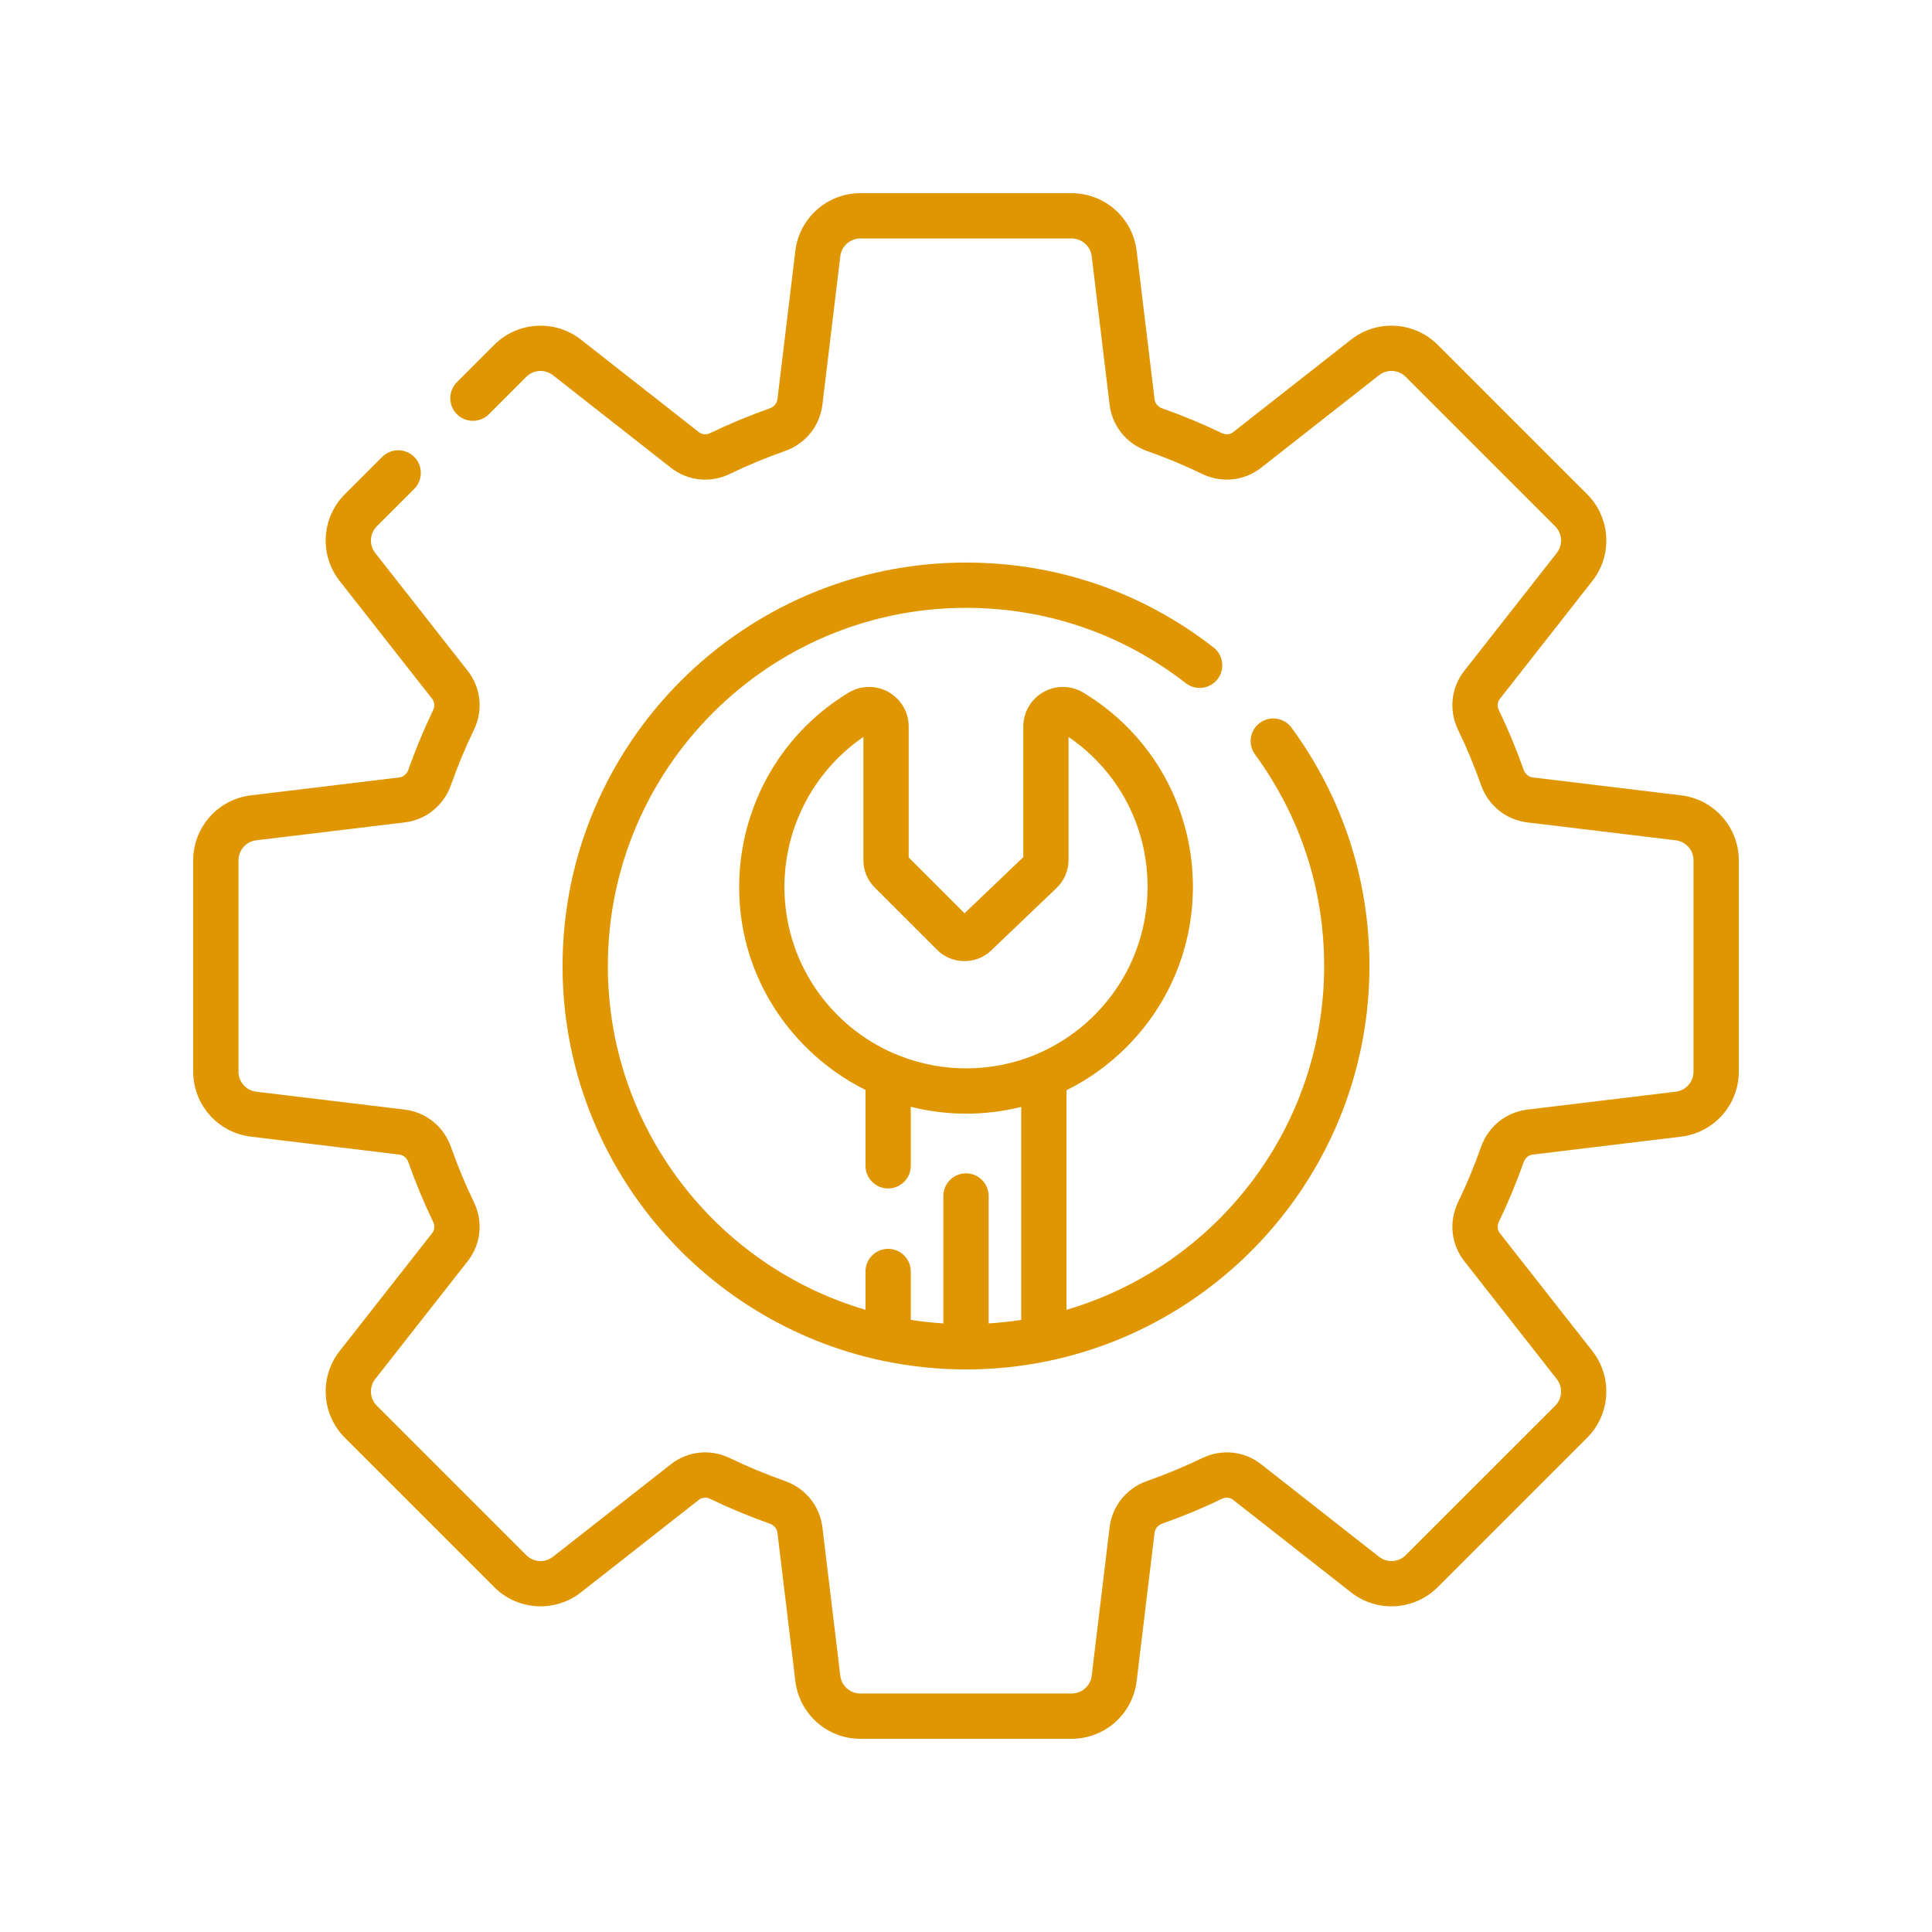
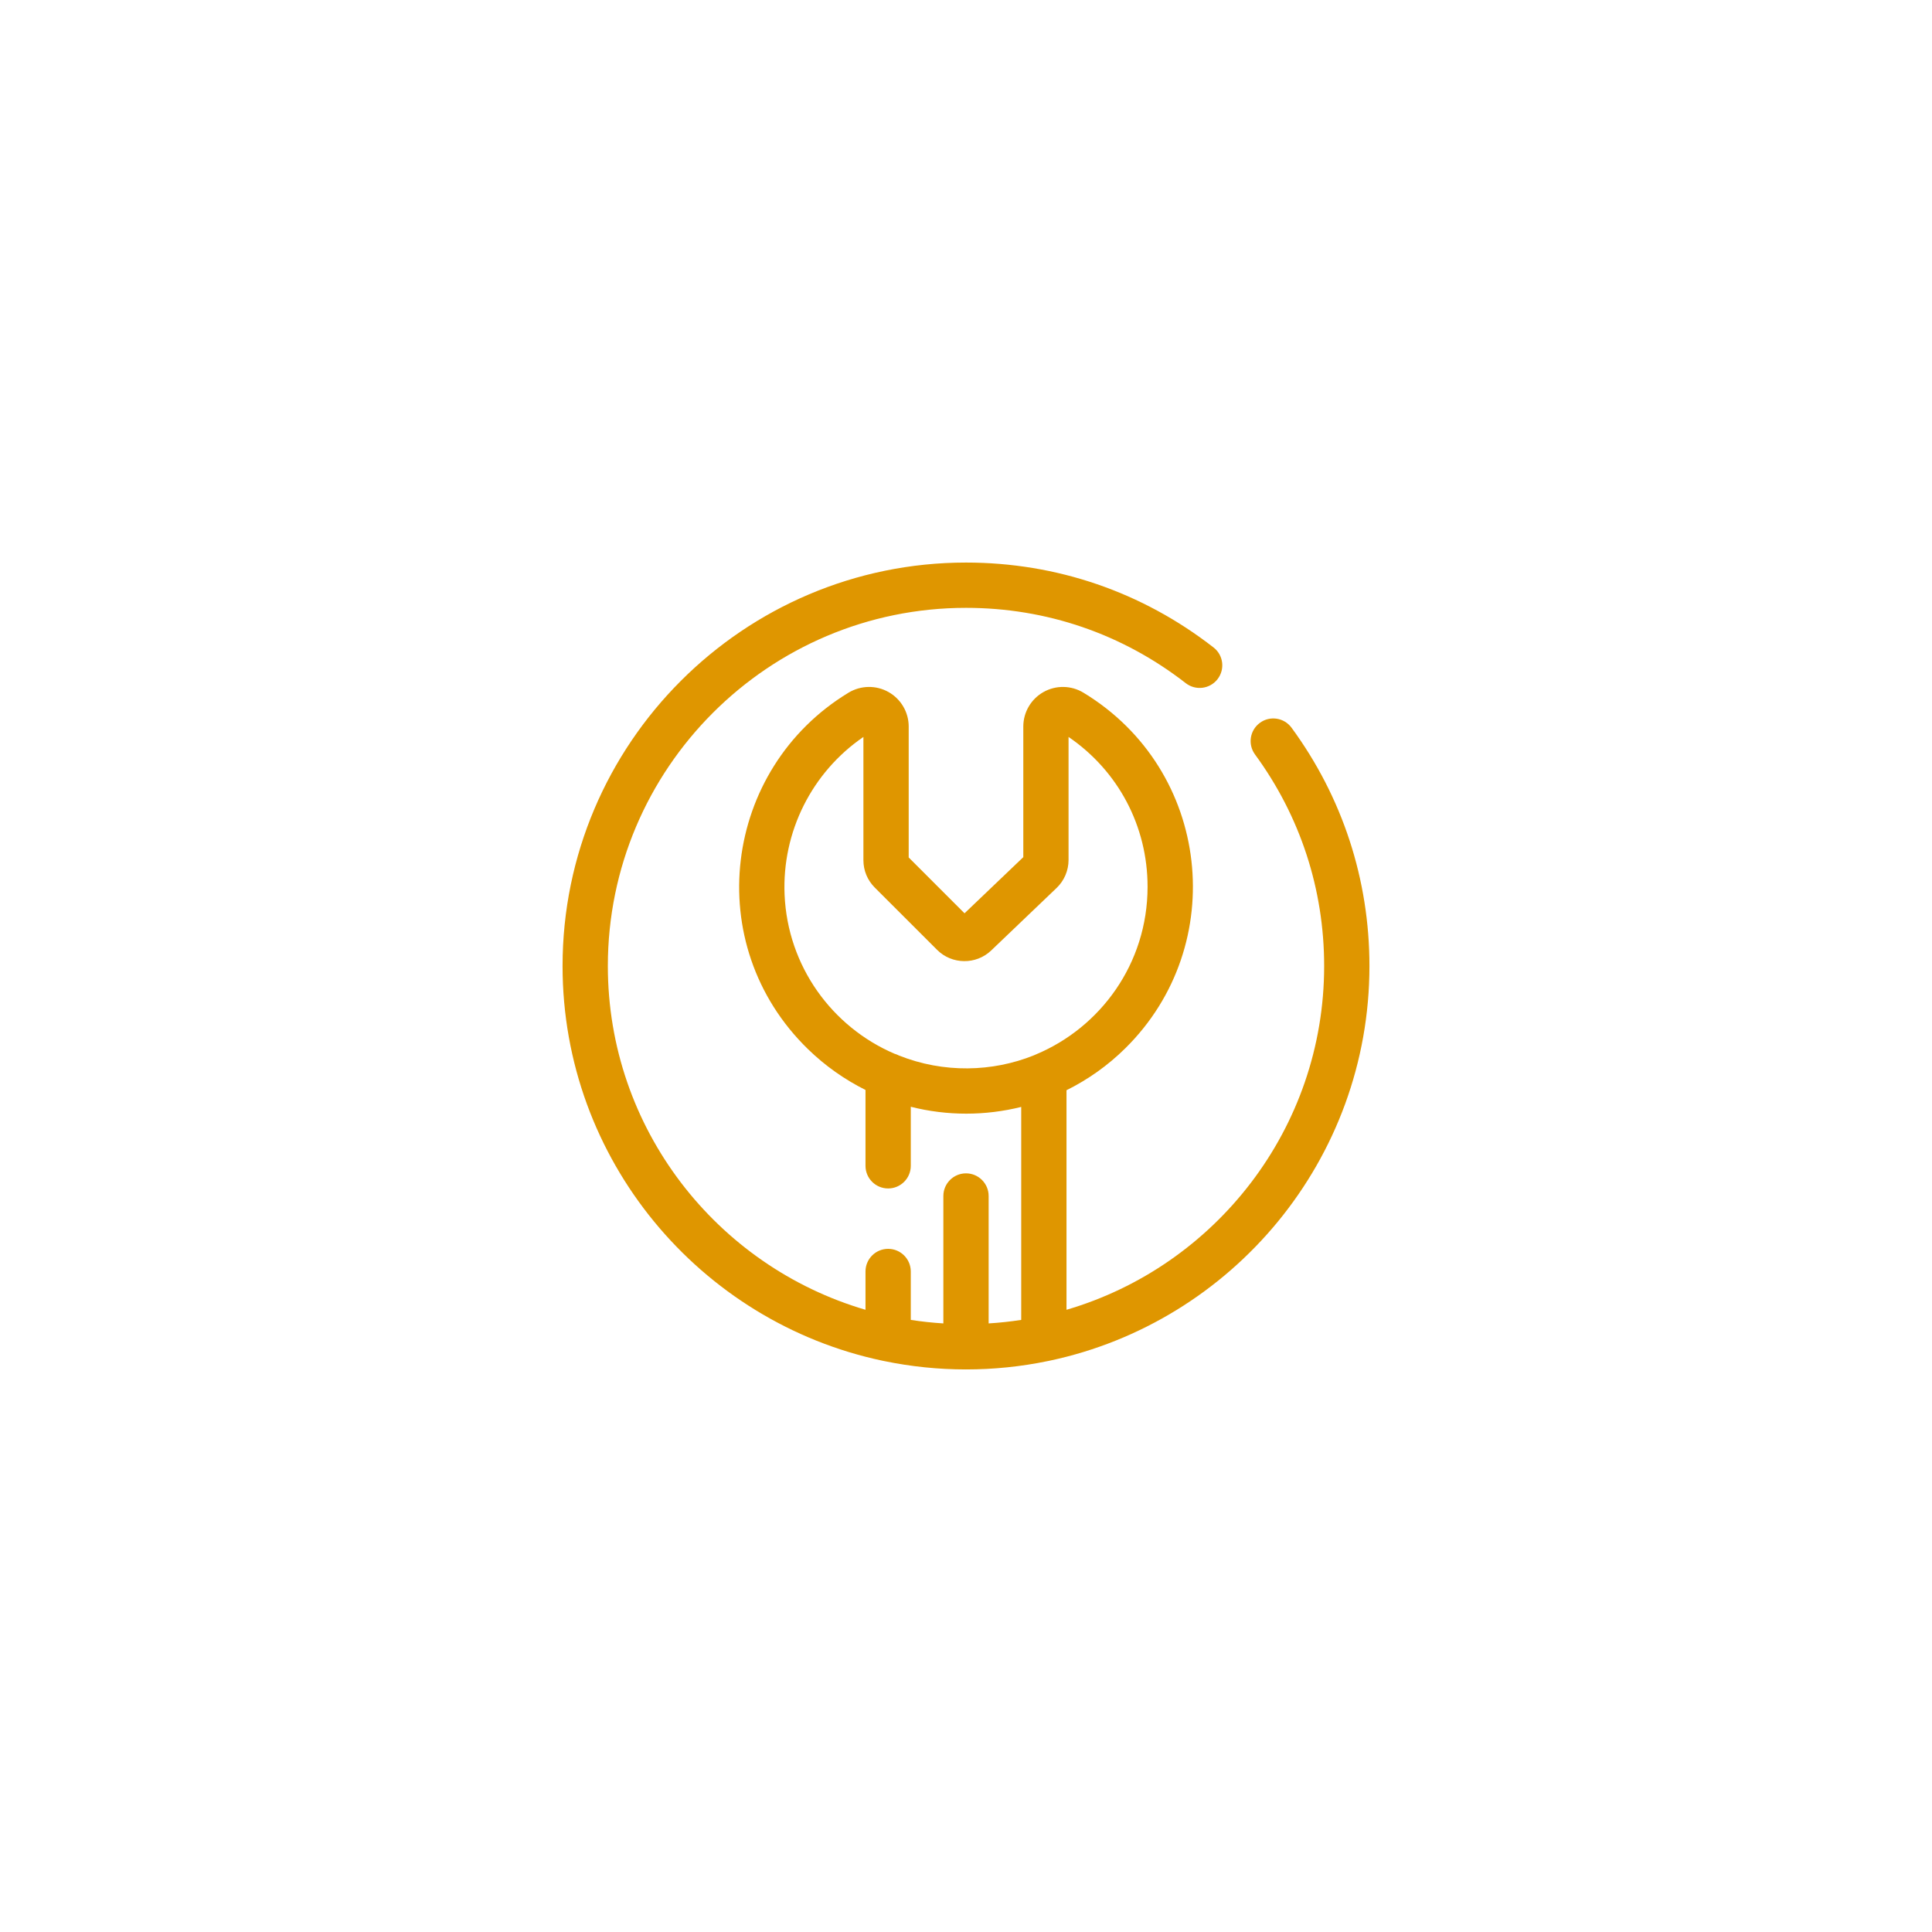
<svg xmlns="http://www.w3.org/2000/svg" width="50" height="50" viewBox="0 0 50 50" fill="none">
  <path d="M25 15.731C27.081 15.731 29.048 16.405 30.687 17.68C30.942 17.879 31.31 17.833 31.509 17.578C31.708 17.322 31.662 16.954 31.406 16.756C29.56 15.319 27.344 14.559 25 14.559C19.243 14.559 14.559 19.243 14.559 25C14.559 30.017 18.117 34.219 22.841 35.216C22.855 35.219 22.868 35.222 22.881 35.224C24.273 35.512 25.722 35.514 27.119 35.224C27.132 35.222 27.145 35.219 27.159 35.216C31.883 34.219 35.441 30.017 35.441 25C35.441 22.764 34.744 20.632 33.425 18.833C33.233 18.572 32.867 18.515 32.606 18.707C32.345 18.898 32.288 19.265 32.48 19.526C33.65 21.122 34.269 23.015 34.269 25C34.269 29.208 31.45 32.77 27.601 33.897V28.215C28.155 27.94 28.669 27.578 29.122 27.13C31.829 24.461 31.341 19.928 28.04 17.927C27.724 17.735 27.327 17.728 27.005 17.91C26.683 18.091 26.483 18.433 26.483 18.802V22.183L24.962 23.636L23.517 22.191V18.802C23.517 18.433 23.317 18.091 22.995 17.91C22.673 17.728 22.276 17.735 21.959 17.927C18.714 19.895 18.117 24.44 20.915 27.156C21.359 27.587 21.86 27.939 22.399 28.208V30.171C22.399 30.495 22.661 30.757 22.985 30.757C23.308 30.757 23.571 30.495 23.571 30.171V28.643C24.515 28.882 25.502 28.878 26.429 28.647V34.159C26.152 34.202 25.871 34.232 25.586 34.25V30.952C25.586 30.629 25.323 30.366 25 30.366C24.677 30.366 24.414 30.629 24.414 30.952V34.25C24.129 34.232 23.848 34.202 23.571 34.159V32.906C23.571 32.582 23.308 32.32 22.985 32.32C22.661 32.32 22.399 32.582 22.399 32.906V33.897C18.55 32.77 15.731 29.208 15.731 25C15.731 19.889 19.889 15.731 25 15.731ZM23.266 27.317C23.228 27.297 23.188 27.281 23.146 27.269C21.534 26.576 20.384 25.008 20.305 23.155C20.236 21.527 21.012 19.986 22.345 19.072V22.261C22.345 22.529 22.449 22.78 22.639 22.97L24.252 24.582C24.634 24.965 25.262 24.972 25.652 24.598L27.345 22.98C27.542 22.792 27.654 22.528 27.654 22.256V19.072C28.94 19.95 29.699 21.381 29.699 22.95C29.699 24.939 28.477 26.592 26.811 27.288C26.792 27.296 26.774 27.303 26.756 27.312C25.685 27.744 24.426 27.778 23.266 27.317Z" fill="#DF9600" />
-   <path d="M43.51 20.584L39.668 20.12C39.561 20.107 39.471 20.033 39.434 19.927C39.249 19.402 39.032 18.88 38.789 18.375C38.743 18.278 38.753 18.167 38.817 18.086L41.211 15.034C41.739 14.361 41.681 13.397 41.076 12.792L37.208 8.924C36.603 8.319 35.639 8.261 34.966 8.789L31.914 11.184C31.833 11.247 31.722 11.258 31.625 11.211C31.121 10.968 30.598 10.751 30.073 10.566C29.967 10.529 29.893 10.439 29.88 10.332L29.416 6.49C29.313 5.641 28.591 5 27.735 5H22.265C21.409 5 20.687 5.641 20.584 6.49L20.12 10.331C20.107 10.439 20.033 10.529 19.927 10.566C19.402 10.751 18.879 10.968 18.375 11.211C18.278 11.257 18.167 11.247 18.086 11.183L15.034 8.789C14.361 8.261 13.397 8.319 12.792 8.924L11.825 9.891C11.596 10.12 11.596 10.491 11.825 10.72C12.053 10.948 12.424 10.948 12.653 10.72L13.621 9.752C13.807 9.566 14.103 9.548 14.311 9.711L17.362 12.105C17.798 12.447 18.381 12.509 18.884 12.267C19.349 12.042 19.831 11.842 20.316 11.672C20.846 11.485 21.217 11.025 21.284 10.472L21.747 6.63C21.779 6.369 22.001 6.172 22.265 6.172H27.735C27.998 6.172 28.221 6.369 28.253 6.63L28.716 10.472C28.783 11.025 29.154 11.485 29.684 11.671C30.169 11.842 30.651 12.042 31.116 12.267C31.619 12.508 32.202 12.447 32.638 12.105L35.689 9.711C35.897 9.548 36.193 9.566 36.379 9.752L40.248 13.621C40.434 13.807 40.452 14.103 40.289 14.311L37.895 17.362C37.553 17.798 37.492 18.381 37.733 18.884C37.958 19.349 38.158 19.831 38.329 20.316C38.515 20.846 38.975 21.217 39.528 21.284L43.369 21.747C43.631 21.779 43.828 22.001 43.828 22.265V27.735C43.828 27.999 43.631 28.221 43.37 28.253L39.528 28.716C38.975 28.783 38.515 29.154 38.329 29.684C38.158 30.169 37.958 30.651 37.733 31.116C37.492 31.619 37.553 32.202 37.895 32.638L40.289 35.69C40.452 35.897 40.434 36.194 40.248 36.38L36.379 40.248C36.193 40.434 35.897 40.452 35.689 40.289L32.638 37.895C32.202 37.553 31.619 37.492 31.116 37.734C30.651 37.958 30.169 38.158 29.684 38.329C29.154 38.515 28.783 38.975 28.716 39.528L28.253 43.37C28.221 43.631 27.999 43.828 27.735 43.828H22.265C22.001 43.828 21.779 43.631 21.747 43.37L21.284 39.528C21.217 38.975 20.846 38.515 20.316 38.329C19.831 38.158 19.349 37.958 18.884 37.734C18.381 37.492 17.798 37.553 17.362 37.895L14.311 40.289C14.103 40.451 13.807 40.434 13.621 40.248L9.752 36.379C9.566 36.193 9.548 35.897 9.711 35.689L12.105 32.638C12.447 32.202 12.508 31.619 12.267 31.116C12.042 30.651 11.842 30.169 11.671 29.684C11.485 29.154 11.025 28.783 10.472 28.716L6.631 28.253C6.369 28.221 6.172 27.999 6.172 27.735V22.265C6.172 22.001 6.369 21.779 6.63 21.747L10.472 21.284C11.025 21.217 11.485 20.846 11.671 20.316C11.842 19.831 12.042 19.349 12.267 18.884C12.508 18.381 12.447 17.798 12.105 17.362L9.711 14.311C9.548 14.103 9.566 13.807 9.752 13.621L10.72 12.653C10.948 12.424 10.948 12.053 10.72 11.825C10.491 11.596 10.12 11.596 9.891 11.825L8.924 12.792C8.319 13.397 8.261 14.361 8.789 15.034L11.184 18.086C11.247 18.167 11.258 18.278 11.211 18.375C10.968 18.88 10.751 19.402 10.566 19.927C10.529 20.033 10.439 20.107 10.332 20.12L6.49 20.584C5.641 20.687 5 21.409 5 22.265V27.735C5 28.591 5.641 29.313 6.49 29.416L10.332 29.88C10.439 29.893 10.529 29.967 10.566 30.073C10.751 30.598 10.968 31.12 11.211 31.625C11.258 31.722 11.247 31.833 11.184 31.914L8.789 34.966C8.261 35.639 8.319 36.603 8.924 37.208L12.792 41.076C13.397 41.681 14.361 41.739 15.034 41.211L18.086 38.816C18.167 38.753 18.278 38.742 18.375 38.789C18.879 39.032 19.402 39.249 19.927 39.434C20.033 39.471 20.107 39.561 20.12 39.668L20.584 43.51C20.687 44.359 21.409 45 22.265 45H27.735C28.591 45 29.313 44.359 29.416 43.51L29.88 39.668C29.893 39.561 29.967 39.471 30.073 39.434C30.598 39.249 31.121 39.032 31.625 38.789C31.722 38.742 31.833 38.753 31.914 38.817L34.966 41.211C35.639 41.739 36.603 41.681 37.208 41.076L41.076 37.208C41.681 36.603 41.739 35.639 41.211 34.966L38.816 31.914C38.753 31.833 38.742 31.722 38.789 31.625C39.032 31.12 39.249 30.598 39.434 30.073C39.471 29.967 39.561 29.893 39.668 29.88L43.51 29.416C44.359 29.313 45 28.591 45 27.735V22.265C45 21.409 44.359 20.687 43.51 20.584Z" fill="#DF9600" />
</svg>